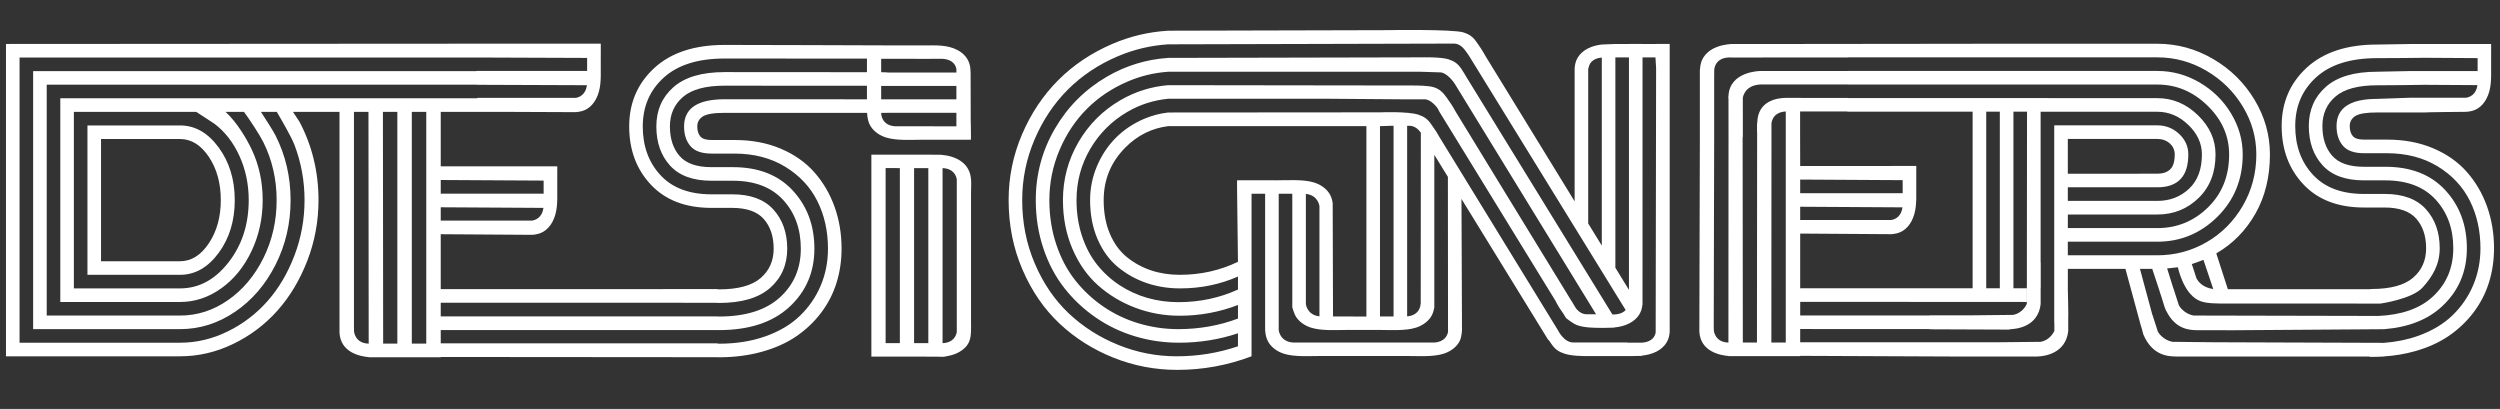
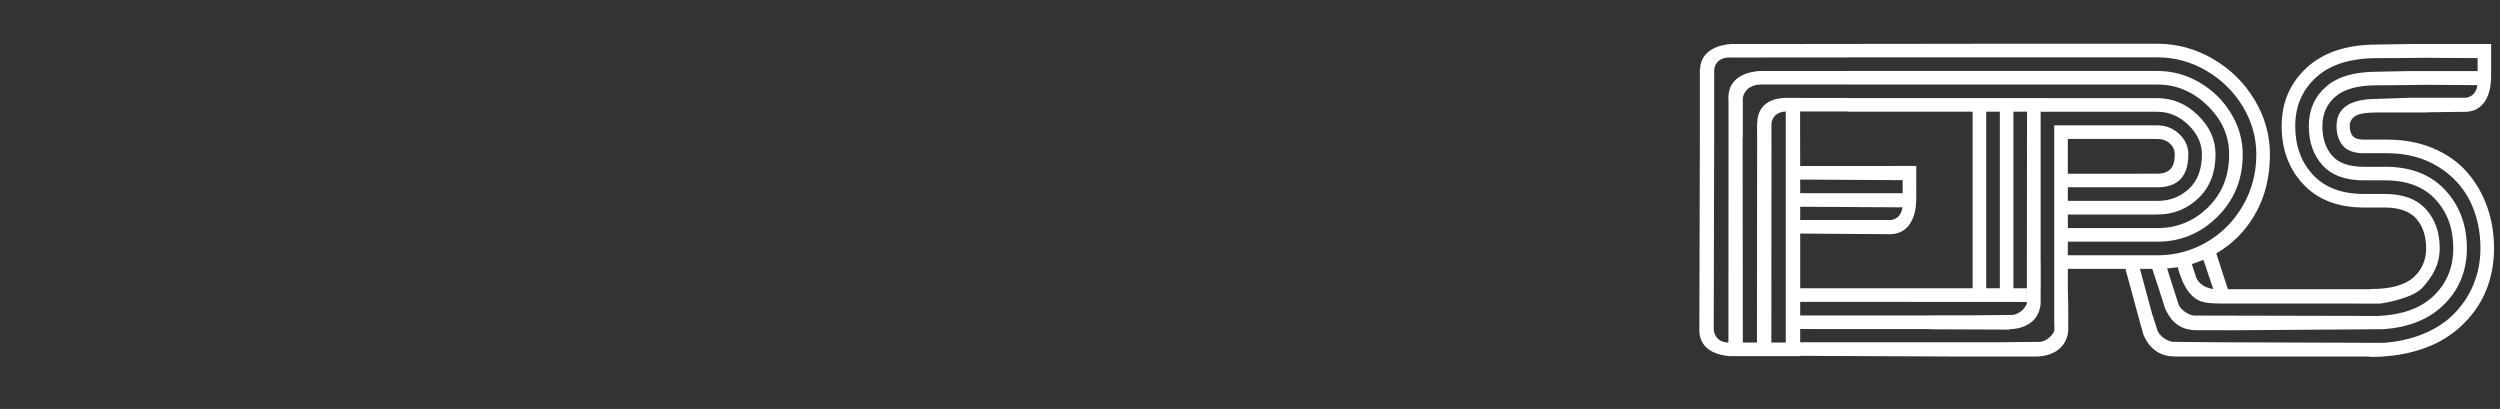
<svg xmlns="http://www.w3.org/2000/svg" version="1.1" id="Layer_1" x="0px" y="0px" width="1608px" height="263.01px" viewBox="0 0 1608 263.01" enable-background="new 0 0 1608 263.01" xml:space="preserve">
  <rect x="0" y="0" width="1608" height="263.01" fill="#333333" stroke="none" />
  <g>
-     <path fill="#FFFFFF" d="M56.251,80.681v96.079h59.564c9.624,0,17.894-4.688,24.81-14.069c6.914-9.381,10.372-20.702,10.372-33.967   c0-13.184-3.458-24.486-10.372-33.908c-6.916-9.422-15.186-14.135-24.81-14.135H56.251z M134.316,100.881   c5.136,7.643,7.703,16.923,7.703,27.843c0,10.837-2.567,20.095-7.703,27.779c-5.137,7.685-11.305,11.525-18.501,11.525H64.986   v-78.61h50.829C123.012,89.418,129.18,93.238,134.316,100.881z" />
-     <path fill="#FFFFFF" d="M569.773,88.397c6.839,2.229,17.045,1.461,24.159,1.471c0.971,0,1.94,0,2.917,0.012   c0,0,9.157,0,9.157-0.008c0,0,9.149,0.004,9.149,0.008h9.285c0.135-0.008,0.074-4.851,0.007-8.629   c-0.036-2.191-0.078-4.021-0.086-4.353c-0.059-3.787-0.049-23.272-0.059-27.059c-0.007-4.305,0.17-8.058-2.119-11.878   c-1.5-2.507-3.771-4.427-6.34-5.775c-6.708-3.522-14.188-2.968-21.514-2.974c-6.239-0.004-15.077-0.008-21.31-0.014   c-0.671,0-1.343-0.002-2.014-0.002c-0.002-0.066-104.04-0.295-104.929-0.295c-19.413,0-34.495,4.955-45.252,14.861   c-10.755,9.906-16.134,22.422-16.134,37.545c0,15.124,4.671,27.64,14.011,37.547c9.342,9.906,22.302,14.861,38.882,14.861h13.221   c9.464,0,16.297,2.405,20.505,7.217c4.202,4.812,6.306,11.143,6.306,18.987s-2.81,14.173-8.43,18.983   c-5.623,4.813-14.539,7.221-26.75,7.221c-0.299,0-0.585-0.008-0.872-0.02v-0.148H283.484v-35.308l58.819,0.395   c2.516-0.188,4.962-0.681,7.225-2.029c2.548-1.527,4.5-3.833,5.867-6.444c3.233-6.161,3.088-12.962,3.033-19.702v-0.226   c0-4.819,0.009-9.63,0.009-14.445c0-0.062,0-1.207,0-1.207h-16.133v0.013h-58.819V71.947h41.01l45.792,0.188   c2.508-0.188,4.957-0.682,7.221-2.033c2.54-1.519,4.497-3.836,5.867-6.438c3.233-6.16,3.086-12.962,3.036-19.702v-0.236   c0-4.809,0-9.628,0.01-14.444c0-0.061,0-1.201,0-1.201h-16.134v0.014h-64.268c0,0.061-302.174,0.183-302.174,0.183v200.892h111.971   c11.808,0,23.191-2.647,34.15-7.945c10.959-5.295,20.442-12.432,28.449-21.411c8.006-8.976,14.415-19.672,19.227-32.086   c4.81-12.415,7.217-25.417,7.217-39.002c0-18.117-4.064-34.897-12.189-50.347c-0.118-0.222-2.649-4.028-4.234-6.43h29.923v141.887   c0.591,13.168,13.792,15.46,18.794,15.856v0.08h1.745c0.097,0,0.156,0,0.156,0h1.043l43.25,0.027v-0.027h0.137v-0.167   l177.675,0.145c0.431,0.004,0.843,0.05,1.276,0.05c9.948,0,19.187-1.194,27.72-3.582c8.531-2.388,15.894-5.699,22.079-9.944   c6.188-4.25,11.484-9.281,15.892-15.105c4.408-5.825,7.704-12.211,9.887-19.169c2.184-6.953,3.277-14.313,3.277-22.076   c0-9.544-1.497-18.501-4.49-26.872c-2.993-8.369-7.32-15.771-12.981-22.2c-5.661-6.43-12.878-11.503-21.653-15.227   c-8.777-3.719-18.623-5.578-29.54-5.578h-15.042c-3.477,0-5.865-0.769-7.158-2.307c-1.295-1.533-1.941-3.677-1.941-6.429   c0-2.749,1.194-4.893,3.58-6.428c2.386-1.537,7.055-2.308,14.013-2.308c0.574,0,63.882,0.011,91.627,0.019   c0.173,3.229,0.734,6.38,2.644,9.149C562.59,84.991,566.06,87.194,569.773,88.397z M615.155,81.245l-9.149-0.004l-9.157-0.004   l-9.159-0.011l-11.762,0.011c-9.128-0.501-9.117-8.111-9.117-8.111v-0.53c2.249,0,3.605,0.002,3.683,0.002   c0.002-0.017,0.002-0.034,0.002-0.052h44.659V81.245z M566.769,37.83h9.159l11.762,0.01l9.159,0.006l9.104-0.021l0.053,0.006   c7.322,0.342,8.842,4.606,9.149,6.632v2.18h-44.06c-0.002-0.062-1.69-0.196-4.326-0.2V37.83z M566.769,55.277h48.386v8.631h-44.238   c0-0.008,0-0.014,0-0.02c-0.099-0.001-1.619-0.003-4.148-0.005V55.277z M342.303,141.874v0.008h-58.819v-8.559l66.03,0.39   C348.721,140.119,344.252,141.576,342.303,141.874z M349.661,116.156v8.399h-66.177v-8.779L349.661,116.156z M189.393,93.178   c4.326,11.323,6.489,23.169,6.489,35.546c0,12.372-2.163,24.243-6.489,35.603c-4.328,11.366-10.089,21.131-17.288,29.298   c-7.2,8.167-15.731,14.679-25.596,19.53c-9.868,4.853-20.099,7.278-30.694,7.278H12.578V37.01H312.22l65.423,0.246l-0.01,8.385   h-71.241c0.002,0.036,0.002,0.068,0.004,0.103H21.315v165.958h94.5c12.619,0,24.385-3.7,35.302-11.104   c10.919-7.396,19.613-17.486,26.082-30.266c6.472-12.776,9.705-26.646,9.705-41.608c0-14.963-3.233-28.831-9.705-41.611   c-1.463-2.892-6.583-10.91-9.376-15.165h10.209C181.382,77.652,187.483,88.181,189.393,93.178z M227.697,212.934v-2.053h-0.039   V71.947h9.336l0.147,149.085C227.99,220.738,227.697,212.934,227.697,212.934z M255.571,221.009h-9.126l-0.153-149.062h9.279   V221.009z M274.175,221.024l-9.3-0.008V71.947h9.3V221.024z M38.782,63.214v131.021h77.033c9.462,0,18.277-2.914,26.446-8.739   c8.169-5.82,14.658-13.785,19.472-23.897c4.81-10.107,7.219-21.066,7.219-32.874c0-11.891-2.409-22.868-7.219-32.938   c-3.128-6.544-9.424-17.259-16.658-23.839h11.854c3.839,5.213,10.25,15.029,12.508,19.594c5.659,11.445,8.493,23.837,8.493,37.183   c0,13.425-2.834,25.84-8.493,37.241c-5.663,11.405-13.244,20.423-22.747,27.053c-9.504,6.63-19.795,9.948-30.875,9.948H30.049   V54.479h276.626c0,0.02,0.001,0.042,0.001,0.063l70.812,0.267c-0.793,6.396-5.258,7.856-7.202,8.151v0.008h-63.341   c0.002,0.082,0.004,0.164,0.006,0.246H38.782z M153.969,100.215c4.003,8.733,6.006,18.237,6.006,28.509   c0,15.608-4.349,28.975-13.042,40.093c-8.695,11.121-19.067,16.679-31.117,16.679H47.518V71.947h78.708   c4.083,2.627,10.843,7.008,11.609,7.582C144.587,84.585,149.965,91.478,153.969,100.215z M557.622,63.876   c-28.067-0.016-90.865-0.036-91.545-0.036c-17.393,0-26.084,5.822-26.084,17.469c0,5.258,1.375,9.484,4.125,12.678   c2.747,3.196,7.236,4.791,13.466,4.791h14.678c12.617,0,23.553,2.832,32.817,8.491c9.258,5.662,16.15,13.042,20.682,22.14   c4.53,9.1,6.792,19.271,6.792,30.513c0,8.491-1.556,16.42-4.669,23.778c-3.115,7.357-7.562,13.827-13.345,19.408   c-5.783,5.58-13.143,9.971-22.077,13.164c-8.939,3.196-18.947,4.791-30.026,4.791c-0.296,0-0.583-0.02-0.872-0.03v-0.202H283.484   v-8.549l178.079,0.016v-0.004c0.288,0.015,0.576,0.03,0.872,0.03c19.41,0,34.493-4.951,45.25-14.857   c10.753-9.907,16.134-22.422,16.134-37.545c0-14.881-4.629-27.335-13.891-37.366c-9.26-10.028-22.1-15.042-38.516-15.042h-13.83   c-9.462,0-16.277-2.385-20.44-7.158c-4.166-4.771-6.249-11.119-6.249-19.046c0-7.843,2.81-14.173,8.43-18.985   c5.623-4.812,14.538-7.217,26.752-7.217c0.711,0,63.397,0.028,91.545,0.049C557.622,58.327,557.622,61.377,557.622,63.876z    M557.622,46.434c-28.18-0.026-90.827-0.064-91.545-0.064c-14.641,0-25.621,3.236-32.937,9.708   c-7.32,6.47-10.98,14.881-10.98,25.231c0,10.354,2.953,18.764,8.857,25.233c5.903,6.471,14.759,9.704,26.567,9.704h13.708   c14.072,0,24.888,4.125,32.452,12.376c7.561,8.247,11.343,18.682,11.343,31.299c0,12.78-4.511,23.251-13.526,31.418   c-9.02,8.171-22.06,12.253-39.124,12.253c-0.296,0-0.583-0.016-0.872-0.027v-0.057H283.484v-8.781l177.675,0.016v0.08   c0.429,0.004,0.841,0.034,1.276,0.034c14.638,0,25.617-3.235,32.935-9.704c7.32-6.47,10.98-14.877,10.98-25.231   c0-10.19-2.953-18.563-8.855-25.113c-5.905-6.552-14.76-9.826-26.568-9.826h-13.343c-14.236,0-25.153-4.104-32.754-12.313   c-7.604-8.207-11.404-18.661-11.404-31.359c0-12.777,4.507-23.25,13.527-31.419c9.018-8.169,22.056-12.254,39.124-12.254   c0.708,0,63.388,0.044,91.545,0.07C557.622,39.545,557.622,42.726,557.622,46.434z" />
    <path fill="#FFFFFF" d="M1599.667,132.807c-2.994-8.371-7.319-15.773-12.98-22.2c-5.665-6.426-12.878-11.503-21.655-15.225   c-8.773-3.717-18.623-5.58-29.54-5.58h-15.041c-3.479,0-5.866-0.769-7.16-2.305c-1.297-1.533-1.941-3.681-1.941-6.431   c0-2.747,1.194-4.891,3.578-6.428c2.388-1.537,7.057-2.304,14.015-2.304c0.732,0,29.308,0.015,30.021,0.024   c0.012-0.21,27.354-0.44,27.354-0.44c2.491-0.188,4.917-0.674,7.156-2.017c2.521-1.506,4.451-3.799,5.806-6.385   c3.204-6.096,3.063-12.829,3.014-19.504V43.79c0-4.77,0-9.542,0.004-14.309c0-0.057,0-1.188,0-1.188h-15.979v0.007h-35.574   c0,0-21.221,0.357-21.801,0.357c-19.408,0-34.491,4.957-45.248,14.861c-10.757,9.908-16.136,22.424-16.136,37.547   c0,15.124,4.669,27.64,14.011,37.545c9.342,9.91,22.3,14.861,38.882,14.861h13.222c9.464,0,16.299,2.408,20.503,7.221   s6.306,11.143,6.306,18.983c0,7.849-2.812,14.177-8.431,18.986c-5.622,4.814-14.537,7.222-26.747,7.222   c-0.439,0-1.282,0.148-1.282,0.148h-91.054l-7.457-23.042c10.608-6.15,19.016-14.697,25.207-25.634   c6.194-10.935,9.296-23.606,9.296-38.025c0-12.466-3.3-24.195-9.899-35.166c-6.61-10.975-15.49-19.724-26.671-26.24   c-11.173-6.523-23.12-9.781-35.838-9.781h-118.809l0.004,0.012l-120.188,0.138l-33.504,0.015h-1.037c0,0-19.893,0-20.606,16.109   h-0.054c0,0-0.053,0.574-0.068,0.73v42.526l-0.332,125.487c0.584,13.126,13.732,15.407,18.719,15.804v0.084h1.739   c0.095,0,44.279,0.027,44.279,0.027v-0.027h0.134v-0.168l100.929,0.442h51.737l-0.45-0.007c4.799-0.115,18.661-1.785,20.225-16.628   h-0.042v-10.227h0.054c0,0-0.206-16.498-0.31-16.498v-13.012h37.051l10.036,36.948h0.069l1.361,5.012h-0.038   c5.932,14.206,16.476,14.289,21.271,14.404l-0.454,0.007h124.701v0.176c0.436,0.008,0.847,0.05,1.282,0.05   c2.483,0,4.924-0.076,7.32-0.226h0.759v-0.068c6.912-0.48,13.469-1.557,19.641-3.284c8.53-2.388,15.888-5.699,22.079-9.944   c6.188-4.246,11.481-9.285,15.892-15.109c4.401-5.825,7.701-12.203,9.888-19.161c2.182-6.957,3.272-14.315,3.272-22.08   C1604.153,150.135,1602.658,141.18,1599.667,132.807z M1427.497,195.211l103.626,0.05c0,0,20.355-2.854,27.114-10.353   c6.546-7.256,10.982-14.877,10.982-25.231c0-10.187-2.956-18.562-8.857-25.113c-5.905-6.552-14.763-9.822-26.568-9.822h-13.344   c-14.239,0-25.157-4.106-32.756-12.317c-7.603-8.203-11.405-18.661-11.405-31.357c0-12.777,4.513-23.246,13.53-31.417   c9.014-8.171,22.056-12.254,39.122-12.254c0.912,0,30.585-0.122,30.581-0.229l34.083,0.206v8.314h-0.015l-0.004-1.284v1.284   h-42.845c0,0-21.202,0.444-21.801,0.444c-14.641,0-25.622,3.232-32.935,9.706c-7.324,6.468-10.982,14.878-10.982,25.229   c0,10.354,2.956,18.764,8.857,25.237c5.905,6.467,14.759,9.702,26.568,9.702h13.71c14.067,0,24.886,4.125,32.446,12.374   c7.564,8.249,11.345,18.682,11.345,31.297c0,12.78-4.513,23.255-13.522,31.418c-8.221,7.442-19.813,11.452-34.705,12.115   l-118.007-0.259l-0.824-0.012c-6.439-1.209-9.304-6.282-9.456-6.642l-3.438-10.681h-0.054l-4.043-12.962   c3.73-0.343,5.996-0.587,6.9-0.747c1.202,5.107,5.665,20.24,16.64,22.395C1417.442,194.303,1420.36,195.211,1427.497,195.211z    M1409.764,169.817l0.076-0.019c1.697-0.488,4.169-1.381,7.411-2.678l6.302,18.764c-2.77-0.362-8.018-1.701-10.749-6.768   L1409.764,169.817z M1148.611,220.334h-9.27l0.061-132.175v-8.193h-0.026V79.87c0,0-0.022-7.703,9.235-8.167V220.334z    M1148.611,62.955c-5.295,0.055-18.139,1.674-18.353,16.183h-0.049c0,0-0.062,0.58-0.084,0.732v5.175h0.057v2.63l-0.11,132.651   l-9.086-0.008l-0.134-132.159h0.145l-0.026-25.138c0,0,0.809-8.219,11.383-8.675h1.239l54.621-0.021v0.028l106.796,0.006   l0.027,0.024h92.567c12.233,0,22.979,4.519,32.256,13.548c9.277,9.029,13.912,19.496,13.912,31.399   c0,13.854-4.54,25.213-13.61,34.081c-9.067,8.867-19.92,13.3-32.558,13.3h-57.581v-8.745h57.581   c10.368,0,19.195-3.526,26.484-10.574c7.286-7.045,10.937-16.396,10.937-28.062c0-9.476-3.769-17.877-11.303-25.203   c-7.526-7.327-16.234-10.995-26.118-10.995h-69.856c-0.003-0.014-0.003-0.024-0.003-0.034l-129.219-0.012v-0.074L1148.611,62.955z    M1303.585,194.227v-8.822h-8.548V71.831h8.746l-0.099,96.909v15.565h-0.054v11.134c-0.152,0.359-2.422,5.894-8.865,7.104   l-26.744,0.274h-26.945v0.072h-83.195v-8.747L1303.585,194.227z M1277.543,185.404V71.827h8.743v113.577H1277.543z    M1157.831,87.675V71.688l30.383,0.003v0.128l80.582,0.008v113.577h-110.915v-35.169l58.595,0.396   c2.507-0.181,4.937-0.677,7.194-2.023c2.533-1.516,4.486-3.82,5.848-6.418c3.216-6.138,3.078-12.912,3.021-19.628v-0.223   c0-4.801,0.008-9.596,0.008-14.391c0-0.06,0-1.203,0-1.203h-16.071v0.013h-58.595L1157.831,87.675z M1223.654,133.367   c-0.793,6.378-5.24,7.832-7.179,8.129v0.008h-58.595v-8.525L1223.654,133.367z M1157.881,124.247v-8.753l65.919,0.386v8.367   H1157.881z M1321.277,80.629V207.46h0.084v5.302c-0.149,0.358-2.419,5.894-8.861,7.106l-26.748,0.271h-26.942v0.011h-100.929   v-8.518l83.195,0.042v0.122l51.74,0.206l-0.454-0.214c4.795-0.118,18.661-1.579,20.222-16.43h-0.035v-10.223h0.054v-16.504   c-0.03,0.008-0.05,0.008-0.072,0.008v-96.76h75.074c7.454,0,14.095,2.813,19.927,8.443c5.833,5.626,8.743,11.963,8.743,19.008   c0,9.558-2.772,16.935-8.323,22.115c-5.546,5.18-12.328,7.773-20.347,7.773h-57.581v-8.748h57.581   c13.282,0,19.927-7.048,19.927-21.141c0-5.1-1.968-9.49-5.893-13.18c-3.93-3.681-8.609-5.523-14.034-5.523H1321.277z    M1330.023,111.728V89.37h57.581c3.162,0,5.813,0.958,7.957,2.857c2.147,1.905,3.224,4.272,3.224,7.104   c0,4.617-0.992,7.839-2.979,9.656c-1.987,1.827-4.719,2.739-8.201,2.739H1330.023z M1330.023,164.204v-8.746h57.581   c14.983,0,27.881-5.361,38.695-16.094c10.813-10.73,16.216-24.072,16.216-40.032c0-9.31-2.507-18.115-7.526-26.422   c-5.024-8.298-11.769-14.924-20.229-19.864c-8.469-4.939-17.517-7.409-27.156-7.409h-70.104v-0.008l-129.287-0.012v0.032   l-54.823,0.016h-1.037c0,0-19.89,0-20.599,16.102l-0.126,0.738l0.134,1.144l0.022,24.026l-0.068,132.678   c-9.113-0.294-9.41-8.071-9.41-8.071v-2.056h-0.035l0.279-122.066V47.887h0.034v-2.738c0,0-0.046-8.925,11.485-8.157h1.229   l73.228-0.029v-0.078l89.017,0.008h7.991l31.917,0.006c0-0.006,0-0.006,0-0.006h70.153c11.257,0,21.789,2.872,31.592,8.629   c9.792,5.746,17.589,13.415,23.384,23.015c5.79,9.6,8.689,19.868,8.689,30.797c0,12.069-2.922,23.106-8.754,33.11   c-5.829,9.996-13.604,17.793-23.319,23.378c-9.719,5.592-20.251,8.384-31.592,8.384H1330.023z M1590.749,183.455   c-3.113,7.361-7.561,13.827-13.344,19.404c-5.782,5.584-13.145,9.971-22.078,13.168c-6.71,2.399-14.026,3.895-21.945,4.493   l-109.269-0.381l-26.743-0.271c-6.443-1.213-9.304-6.278-9.456-6.641l-3.441-10.685h-0.061l-4.463-16.479l-3.521-13.11h7.9   l4.436,13.431l0.924,3.029h0.057l2.693,8.579c0.198,0.465,0.396,0.911,0.599,1.35l0.237,0.706h0.11   c6.012,12.142,15.365,12.233,19.919,12.344l-0.461,0.004h18.832l0.02,0.05l101.688-0.706c15.552-1.221,27.961-6.034,37.169-14.521   c10.753-9.899,16.136-22.418,16.136-37.541c0-14.879-4.631-27.335-13.893-37.364c-9.258-10.03-22.098-15.044-38.516-15.044h-13.828   c-9.464,0-16.28-2.383-20.442-7.152c-4.161-4.776-6.244-11.12-6.244-19.05c0-7.841,2.808-14.173,8.427-18.985   c5.622-4.812,14.537-7.219,26.751-7.219c0.912,0,30.57-0.184,30.574-0.31l33.941,0.2c-0.789,6.34-5.215,7.782-7.141,8.08v0.007   h-35.574c0,0-21.229,0.758-21.801,0.758c-17.395,0-26.084,5.824-26.084,17.469c0,5.262,1.377,9.482,4.128,12.68   c2.746,3.196,7.235,4.791,13.465,4.791h14.675c12.618,0,23.555,2.834,32.82,8.493c9.258,5.658,16.151,13.04,20.683,22.14   c4.532,9.094,6.794,19.267,6.794,30.507C1595.422,168.168,1593.861,176.097,1590.749,183.455z" />
-     <path fill="#FFFFFF" d="M624.56,135.948v-11.723c0-4.597,0.627-9.246-1.017-13.657c-1.003-2.711-2.842-4.999-5.171-6.689   c-3.643-2.638-8.231-3.895-12.664-4.281c-0.546-0.05-1.095-0.092-1.637-0.092h-1.032l-42.572-0.025v129.875   c0,0,9.165,0,9.165-0.004c0,0,27.463-0.012,27.463,0.038c0,0,4.985,0,5.449,0c1.74,0,3.735,0.305,5.461-0.062   c2.073-0.446,4.175-0.812,6.158-1.594c3.073-1.187,5.953-3.044,7.927-5.726c2.541-3.456,2.491-7.962,2.499-12.131   c0.004-1.399-0.028-2.8-0.028-4.161v-62.692C624.56,137.68,624.56,141.298,624.56,135.948z M578.785,220.723h-9.153V108.117   l9.153,0.006V220.723z M597.095,220.708l-9.157,0.007V108.131l9.157,0.007V220.708z M615.402,213.51   c-0.314,2.063-1.855,6.877-9.149,7.213V108.117c7.322,0.343,8.842,5.218,9.149,7.246V213.51z" />
-     <path fill="#FFFFFF" d="M1027.469,210.881c-0.279,0-0.554-0.007-0.832-0.007C1024.131,210.874,1025.436,210.874,1027.469,210.881z" />
    <path fill="#FFFFFF" d="M1020.987,202.131l5.596-0.004h-5.622C1020.972,202.127,1020.979,202.131,1020.987,202.131z" />
-     <path fill="#FFFFFF" d="M1065.209,28.286c-2.224,0.002-4.439,0.004-6.663,0.004c-0.729,0-1.408,0.004-2.071,0.004v-0.018h-8.735   v0.024c-1.549,0.002-3.182,0.002-5.101,0.002c-1.209,0.002-2.418-0.009-3.635-0.019v-0.008l-8.732,0.358   c-3.143,0.37-6.221,1.108-9.146,2.642c-2.571,1.347-4.841,3.271-6.34,5.775c-1.347,2.247-1.805,4.486-1.984,6.811v85.636   l-57.348-93.457c-1.499-2.813-4.761-7.765-4.883-7.765c-0.316-0.446-0.629-0.889-0.949-1.351c-2.247-3.252-4.502-4.846-8.213-6.048   c-6.84-2.229-49.67-1.481-49.67-1.481c-0.019,0-140.393,0.358-140.393,0.358c-12.42,0.736-24.363,3.542-35.82,8.459   c-13.466,5.782-25.071,13.549-34.816,23.291c-9.748,9.748-17.51,21.354-23.293,34.819c-5.783,13.464-8.674,27.597-8.674,42.399   c0,16.013,2.976,30.913,8.918,44.702c5.943,13.79,13.891,25.355,23.837,34.693c9.948,9.346,21.474,16.644,34.575,21.899   c13.103,5.257,26.809,7.885,41.125,7.885c16.498,0,32.432-2.91,47.794-8.735V124.594l8.739,0.004v87.726   c0.21,3.01,0.816,5.924,2.602,8.51c2.243,3.254,5.711,5.455,9.426,6.661c6.84,2.228,17.048,1.461,24.158,1.468   c0.973,0,1.941,0,2.918,0.012c0,0,31.177,0,41.331-0.004c2.64,0.004,7.396,0.004,7.396,0.004c0.973-0.012,1.945-0.012,2.914-0.012   c7.114-0.007,17.257,0.76,24.097-1.468c3.715-1.206,7.183-3.407,9.426-6.661c1.785-2.586,2.14-5.5,2.354-8.51l-0.336-84.39   l55.776,90.646h0.222c0.671,0.957,1.319,1.865,1.972,2.815c2.247,3.254,4.501,4.844,8.209,6.05   c4.623,1.507,10.769,1.636,16.476,1.571c0.053,0.004,0.064,0.023,0.125,0.023c6.233-0.008,15.072-0.016,21.309-0.016   c3.238-0.004,6.508,0.088,9.724-0.1h2.04c0.012,0-0.103-0.106-0.141-0.145c3.406-0.332,6.74-1.072,9.895-2.728   c2.567-1.347,4.841-3.272,6.34-5.775c1.347-2.247,1.801-4.485,1.984-6.812V43.862v-15.58v-0.006h-8.736V28.286z M1039.004,36.934   l1.117,0.002l3.754-0.004l3.864-0.004v149.51l-8.735-14.239V36.934z M1021.537,43.862h0.278v-0.311   c0.29-1.953,1.773-5.962,8.456-6.55V157.97l-8.734-14.234V43.862z M796.26,222.737c-12.617,4.287-25.76,6.431-39.427,6.431   c-13.021,0-25.558-2.445-37.606-7.339c-12.054-4.891-22.624-11.623-31.724-20.198c-9.098-8.571-16.378-19.206-21.836-31.905   c-5.46-12.694-8.188-26.364-8.188-41.002c0-13.588,2.647-26.588,7.944-39.002c5.298-12.415,12.436-23.11,21.413-32.089   c8.978-8.978,19.671-16.114,32.088-21.412c10.393-4.433,21.205-6.986,32.422-7.71l180.767-0.471l2.536-0.002   c3.666-0.214,6.29,2.285,7.889,4.555c0,0,2.43,3.326,2.434,3.456l100.666,163.377c-1.315,1.423-3.536,2.655-7.323,2.835   l-0.054,0.003l-1.164-0.003L943.857,50.63c-1.458-2.367-2.682-4.593-3.948-6.436c-2.247-3.25-4.501-4.844-8.209-6.046   c-4.985-1.625-17.818-1.263-17.818-1.263l-162.536,0.356c-14.074,0.952-27.207,4.971-39.398,12.081   c-14.072,8.209-25.214,19.35-33.421,33.421c-8.211,14.072-12.313,29.399-12.313,45.979c0,10.999,1.638,21.371,4.913,31.115   c3.275,9.746,7.805,18.279,13.587,25.596c5.781,7.32,12.535,13.633,20.259,18.928c7.723,5.295,16.134,9.3,25.233,12.008   c9.098,2.713,18.458,4.062,28.083,4.062c13.263,0,25.92-2.018,37.972-6.064V222.737z M796.26,204.907   c-12.132,4.532-24.911,6.794-38.336,6.794c-8.655,0-17.085-1.213-25.292-3.639c-8.208-2.43-15.792-6.004-22.746-10.738   c-6.958-4.729-13.042-10.391-18.258-16.982s-9.3-14.316-12.252-23.174c-2.953-8.855-4.429-18.336-4.429-28.444   c0-11.242,2.186-21.999,6.552-32.27c4.368-10.271,10.251-19.107,17.652-26.508c7.398-7.399,16.234-13.284,26.507-17.651   c8.243-3.508,16.816-5.537,25.689-6.14h162.536l11.661,0.372c5.241-0.437,10.178,7.398,10.178,7.398l90.862,148.201l0.008,0.012   h-6.63l-3.959-0.008l4.959-0.004c-3.151,0.176-5.551-1.655-7.176-3.612c-0.679-1.11-1.461-2.381-2.3-3.754   c-0.126-0.316-0.214-0.561-0.214-0.633h-0.172c-19.137-31.247-74.845-122.229-74.769-122.229c-2.377-4.451-4.062-6.534-5.837-9.122   c-2.246-3.25-4.505-5.453-8.212-6.656c-3.197-1.042-11.143-1.122-11.143-1.122l-159.794-0.213   c-10.921,0.917-21.15,4.109-30.663,9.639c-11.404,6.634-20.423,15.651-27.053,27.053c-6.633,11.406-9.948,23.82-9.948,37.246   c0,11.483,2.062,21.998,6.189,31.538c4.124,9.548,9.684,17.391,16.678,23.536c6.996,6.149,14.983,10.898,23.961,14.255   c8.976,3.357,18.397,5.031,28.266,5.031c13.021,0,25.516-2.304,37.486-6.912V204.907z M818.301,115.96c0,0-4.158,0-4.158,0.008   c0,0-9.151-0.004-9.151-0.008h-9.285c-0.133,0.008,0.099,15.003,0.107,16.652l0.446,35.778   c-11.566,5.581-24.062,8.369-37.486,8.369c-6.551,0-12.678-0.945-18.378-2.846c-5.703-1.903-10.879-4.733-15.529-8.495   c-4.652-3.761-8.31-8.775-10.979-15.042c-2.668-6.266-4.003-13.484-4.003-21.653c0-13.264,4.688-24.585,14.072-33.969   c7.786-7.786,16.927-12.291,27.389-13.614v0.004h127.526v122.432l-2.956,0.004l-5.615-0.008l-9.158-0.008l-3.742,0.004   l-0.218-72.93c-0.328-2.305-0.992-4.524-2.38-6.54c-2.243-3.251-5.711-5.453-9.426-6.657c-6.84-2.229-17.048-1.461-24.158-1.47   C820.246,115.972,819.277,115.972,818.301,115.96z M848.669,132.612v70.85c-8.019-0.839-8.735-7.893-8.735-7.893v-70.855   C847.951,125.556,848.669,132.612,848.669,132.612z M922.419,220.33l-11.703-0.008l-9.154,0.008l-7.839,0.008l-40.889-0.008   l-9.159-0.008l-11.764,0.008c-8.777-0.48-9.448-8.007-9.448-8.007v-87.716l4.997,0.006l3.738-0.004v73.085   c0,0,1.243,4.413,2.601,6.382c2.243,3.254,5.711,5.459,9.426,6.66c6.84,2.228,17.048,1.461,24.158,1.469   c0.889,0,1.777,0,2.666,0.012c0.798,0,2.594-0.004,6.31-0.004c2.64,0.004,7.396,0.004,7.396,0.004   c0.973-0.012,1.945-0.012,2.914-0.012c7.114-0.008,17.257,0.759,24.097-1.469c3.716-1.201,7.183-3.406,9.426-6.66   c1.251-1.812,1.873-3.796,2.22-5.852h0.134v-98.65l8.731,14.177l0.088,99.805C930.926,215.714,929.213,219.96,922.419,220.33z    M887.607,203.568V81.145l6.809-0.228l1.927-0.002v122.653l-3.433-0.004L887.607,203.568z M905.074,203.5V80.906h1.007   c3.598-0.21,6.188,2.191,7.801,4.425l-0.072,110.238h-0.088C913.711,196.096,913.352,202.783,905.074,203.5z M1064.931,213.464   v0.312c-0.305,2.021-1.827,6.29-9.147,6.634l-0.057,0.004l-9.033-0.023c-0.019-0.019-0.11-0.103-0.11-0.103h-9.151l-4.157-0.008   l-9.159-0.008l-11.764,0.008c-6.375,0.37-10.357-8.003-10.357-8.003L925.837,88.125c-2.136-3.868-3.734-5.918-5.39-8.331   c-2.247-3.252-4.501-4.847-8.209-6.048c-6.844-2.229-24.475-1.473-24.631-1.493l-136.262,0.108   c-5.319,0.616-10.469,1.949-15.438,4.076c-6.998,2.992-13.042,7.034-18.138,12.132c-5.094,5.095-9.14,11.141-12.13,18.135   c-2.992,6.995-4.49,14.337-4.49,22.02c0,9.302,1.597,17.649,4.793,25.05c3.193,7.4,7.522,13.364,12.981,17.895   c5.457,4.527,11.585,7.968,18.379,10.311c6.793,2.346,14.03,3.517,21.714,3.517c13.344,0,25.758-2.544,37.244-7.641v8.369   c-11.888,5.421-24.667,8.125-38.336,8.125c-6.874,0-13.505-0.907-19.893-2.728c-6.39-1.819-12.357-4.547-17.896-8.186   c-5.539-3.639-10.372-8.049-14.496-13.225c-4.124-5.175-7.36-11.322-9.704-18.44c-2.348-7.114-3.519-14.8-3.519-23.047   c0-11.891,2.93-22.85,8.794-32.878c5.865-10.026,13.809-17.973,23.837-23.835c8.148-4.767,16.921-7.561,26.297-8.489   c3.57,0,7.139,0,10.709,0.002c8.726,0.007,17.45,0.011,26.173,0.001c11.053-0.009,22.107,0.008,33.158-0.009   c10.658-0.018,21.323-0.038,31.981-0.006c8.827,0.026,50.997,0.391,50.997,0.391l11.764-0.01c4.253-0.247,8.438,5.595,8.438,5.595   s1.271,2.326,1.274,2.414l75.052,122.229h-0.107c1.911,3.586,3.376,5.634,4.803,7.645l1.717,2.796c0,0,4.391,3.708,7.529,4.726   c4.62,1.507,10.766,1.641,16.472,1.572c0.042,0.004,0.062,0.015,0.096,0.019c-1.114-0.004-2.651-0.004-3.933-0.004   c1.434,0.004,2.868,0.012,4.307,0.008c1.426,0,1.178-0.004,0.171-0.004c1.477-0.004,2.953-0.026,4.414-0.11h2.04   c0.008,0-0.103-0.106-0.141-0.142c3.406-0.335,6.736-1.075,9.895-2.73c2.567-1.347,4.841-3.273,6.34-5.775   c1.209-2.015,1.679-4.032,1.9-6.104h0.08V36.918h8.319l0.415,6.944L1064.931,213.464z" />
  </g>
</svg>